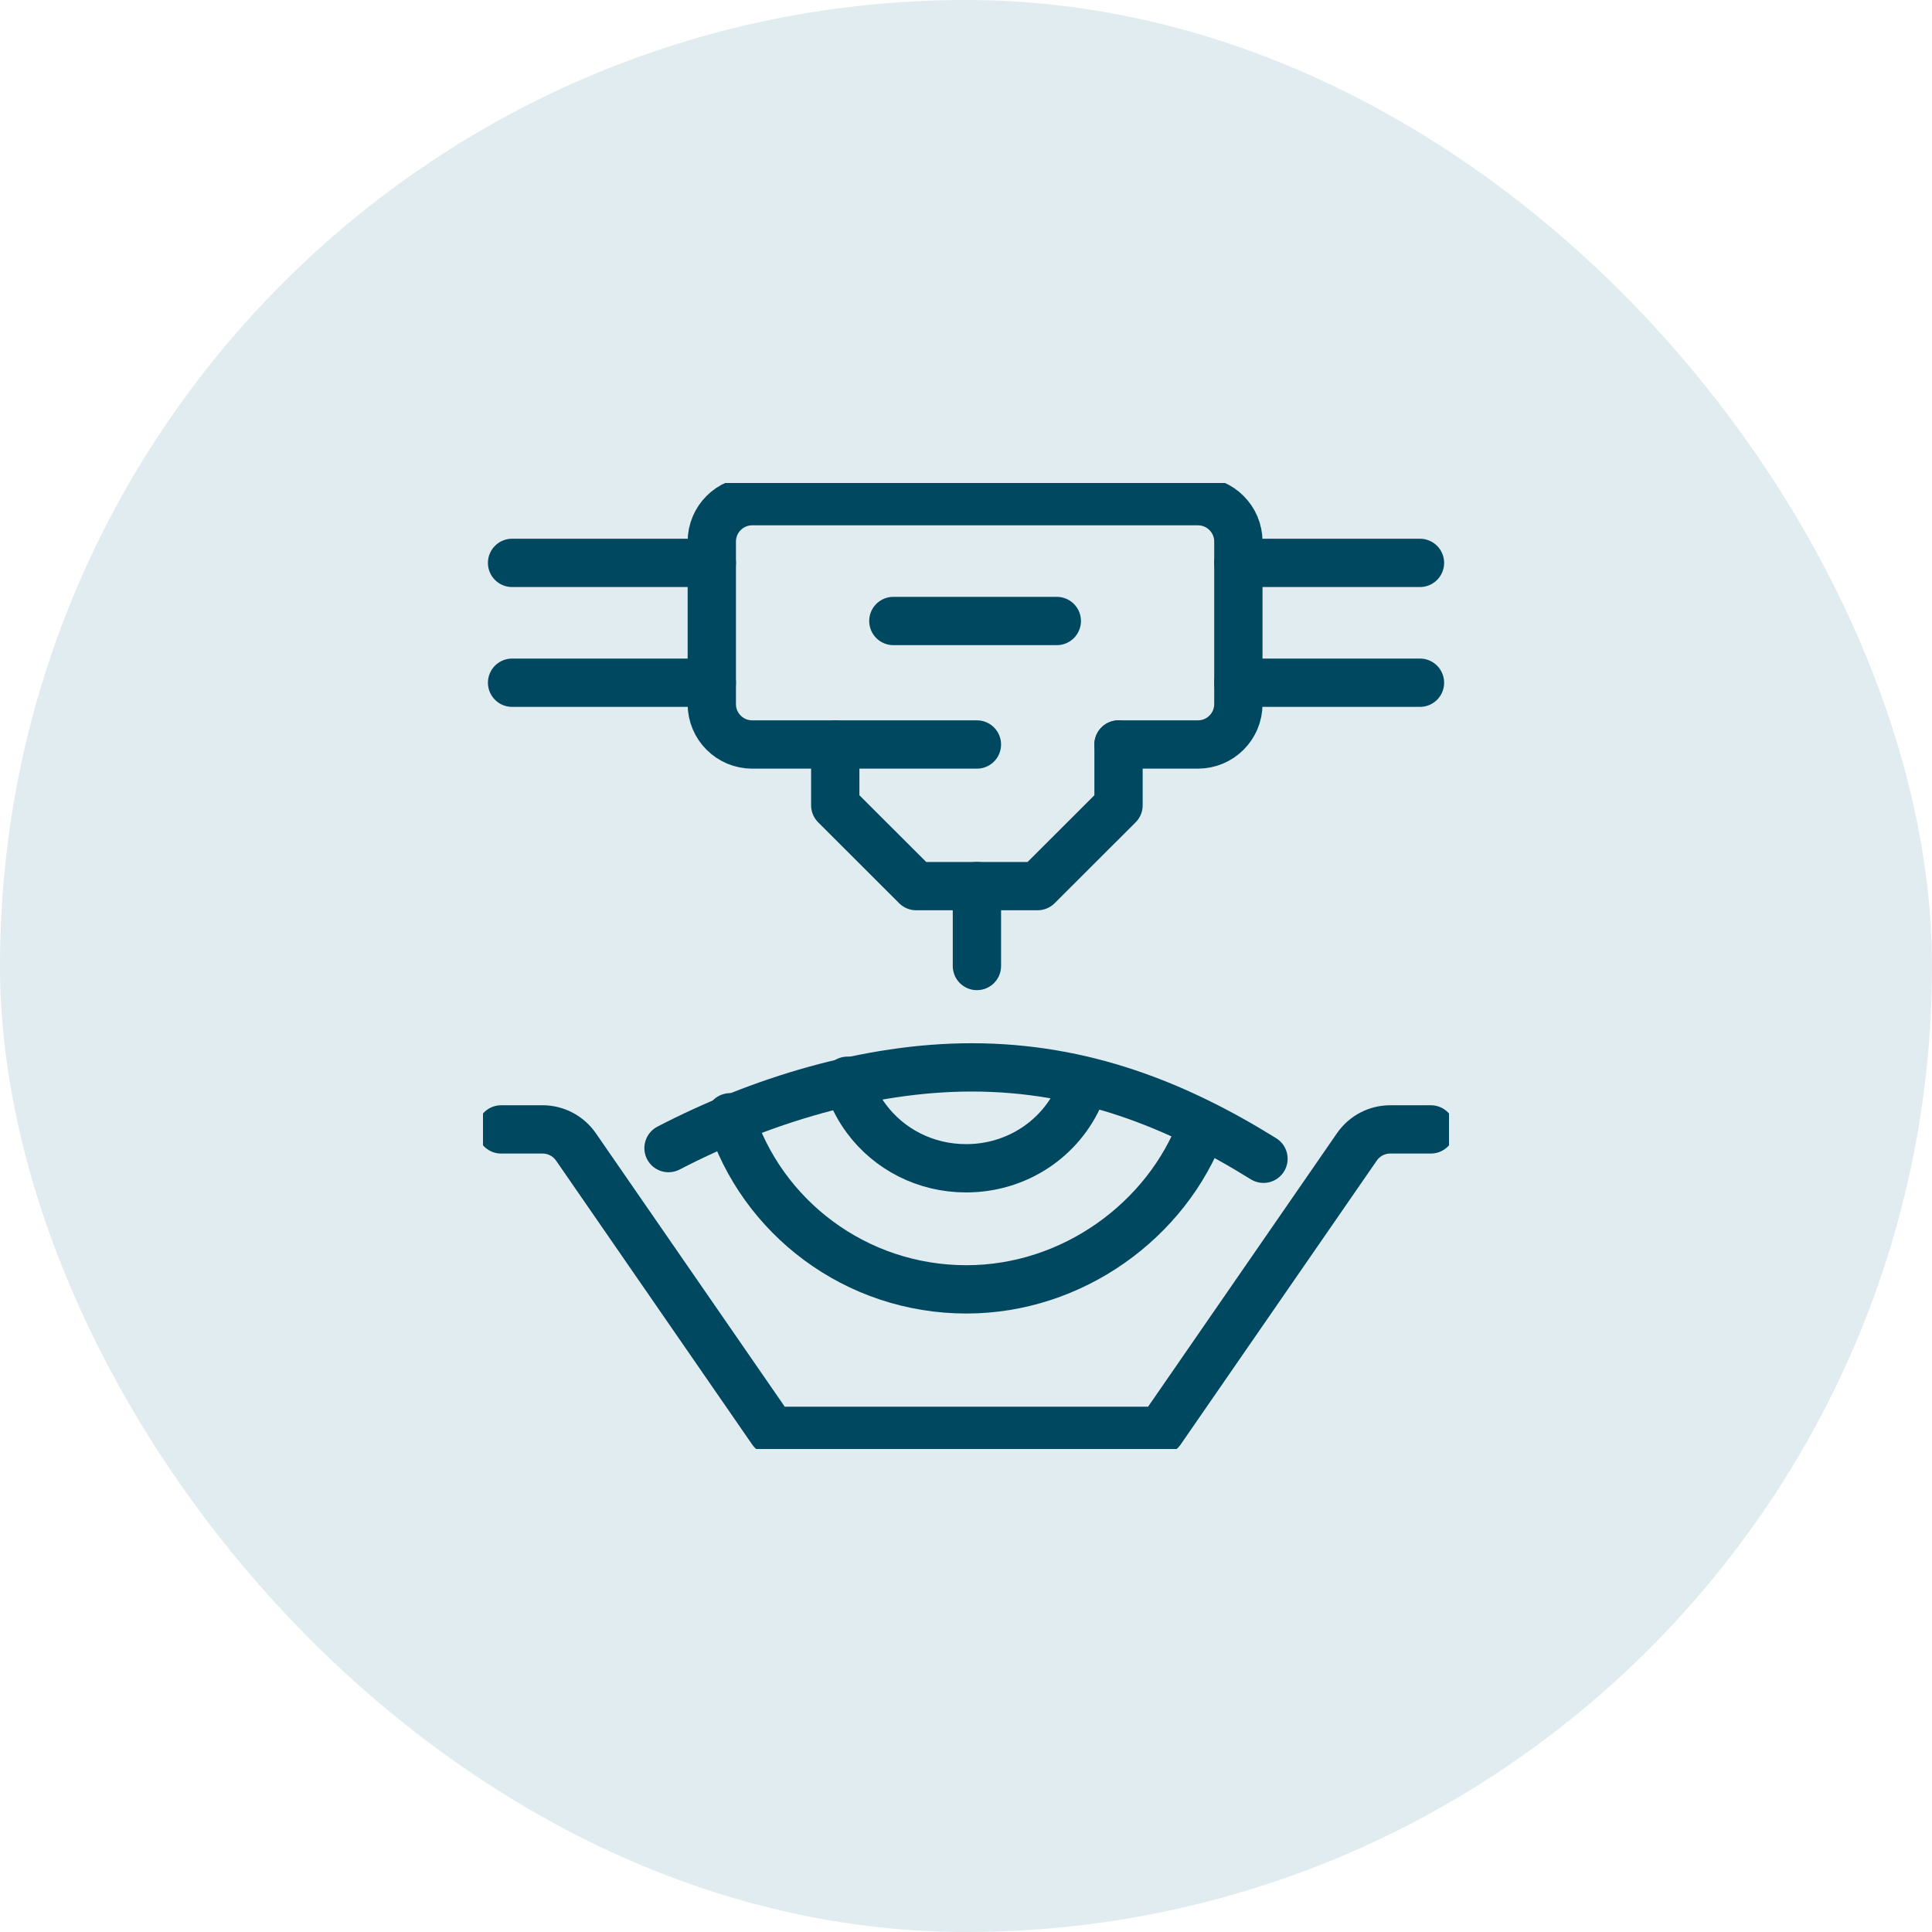
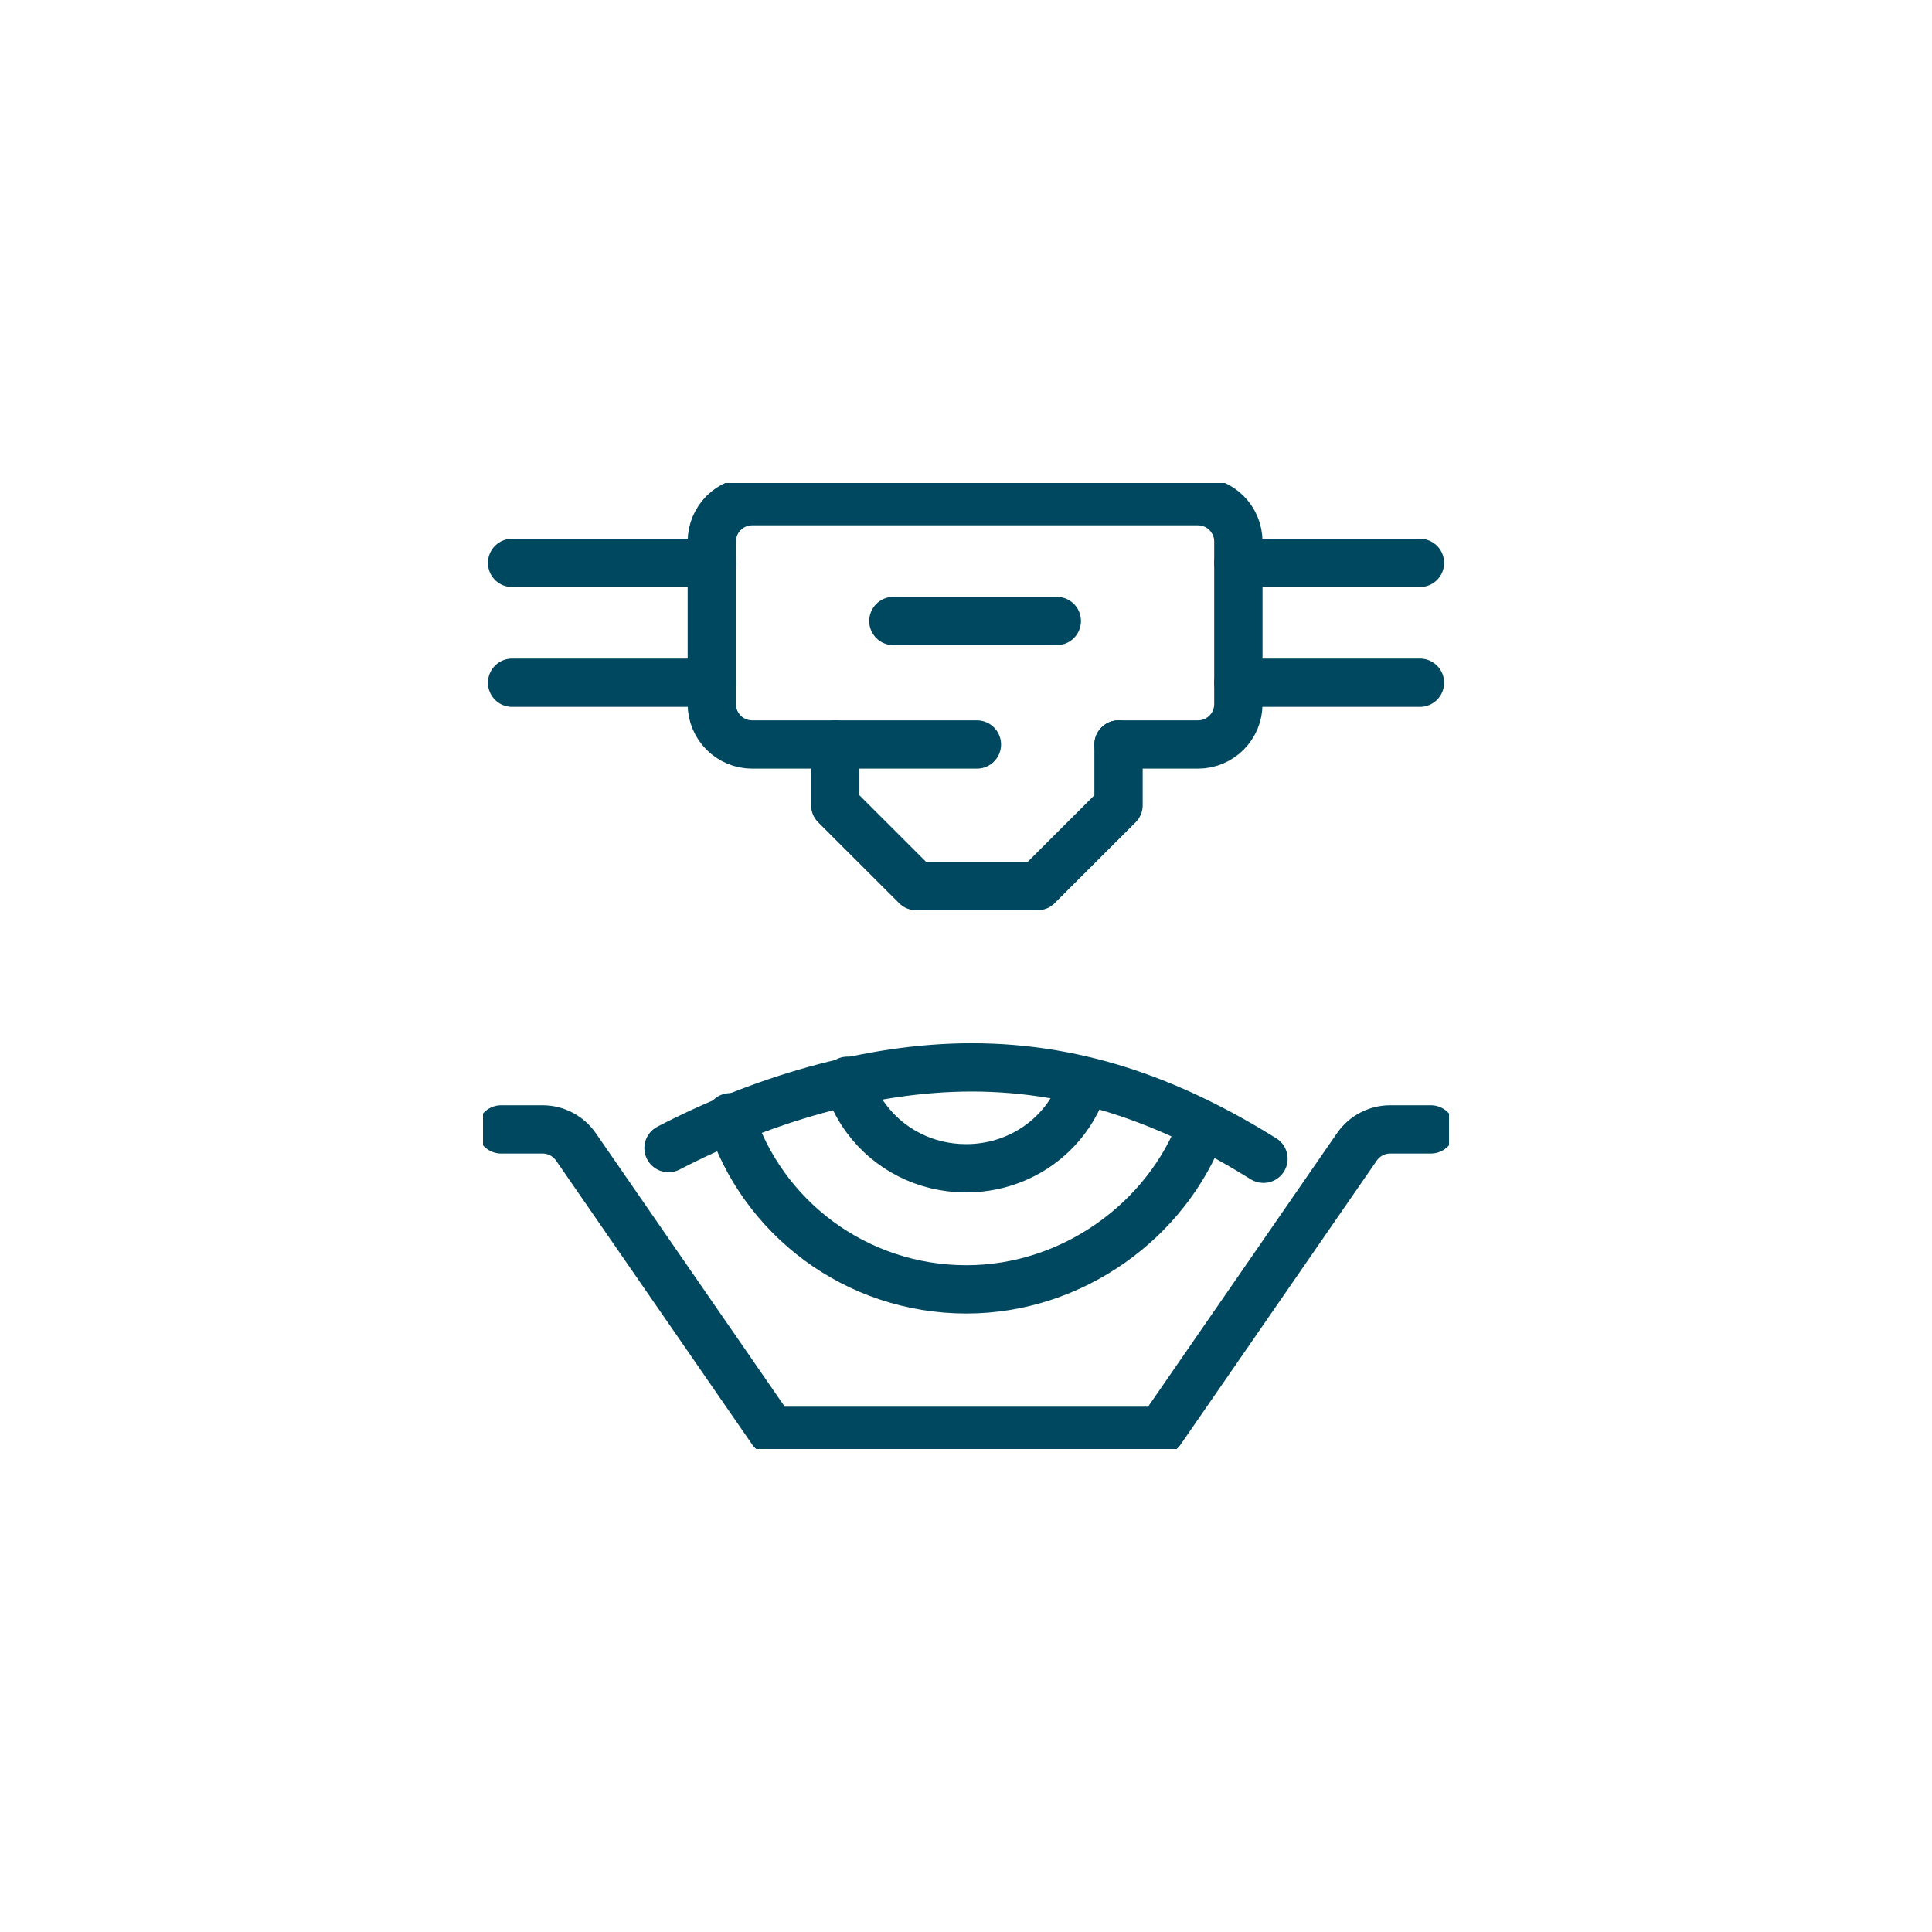
<svg xmlns="http://www.w3.org/2000/svg" width="40" height="40" viewBox="0 0 40 40" fill="none">
-   <rect width="40" height="40" rx="20" fill="#E1ECF0" />
  <g clip-path="url(#clip0_2567_83)">
    <path d="M10.376 23.383H11.234C11.509 23.383 11.767 23.519 11.924 23.745L15.985 29.624H24.032L28.093 23.745C28.249 23.519 28.507 23.383 28.783 23.383H29.624" stroke="#004860" stroke-linecap="round" stroke-linejoin="round" />
    <path d="M13.841 23.77C15.722 22.792 17.975 22.099 20.116 22.099C22.427 22.099 24.366 22.876 26.159 23.991" stroke="#004860" stroke-linecap="round" stroke-linejoin="round" />
    <path d="M24.883 23.328C24.16 25.264 22.206 26.695 20.009 26.695C17.716 26.695 15.767 25.199 15.117 23.132" stroke="#004860" stroke-linecap="round" stroke-linejoin="round" />
    <path d="M17.546 22.376L17.603 22.546C17.686 22.769 17.799 22.976 17.938 23.162C18.403 23.789 19.155 24.188 20.002 24.188C21.061 24.188 21.97 23.566 22.358 22.653L22.454 22.403" stroke="#004860" stroke-linecap="round" stroke-linejoin="round" />
    <path d="M18.496 12.857H21.88" stroke="#004860" stroke-linecap="round" stroke-linejoin="round" />
    <path d="M23.158 15.414H24.802C25.264 15.414 25.639 15.039 25.639 14.577V11.213C25.639 10.751 25.264 10.376 24.802 10.376H15.574C15.111 10.376 14.737 10.751 14.737 11.213V14.577C14.737 15.039 15.111 15.414 15.574 15.414H20.226" stroke="#004860" stroke-linecap="round" stroke-linejoin="round" />
    <path d="M23.158 15.414V16.672L21.482 18.346H18.969L17.293 16.672V15.414" stroke="#004860" stroke-linecap="round" stroke-linejoin="round" />
    <path d="M10.602 11.654H14.737" stroke="#004860" stroke-linecap="round" stroke-linejoin="round" />
    <path d="M10.602 14.135H14.737" stroke="#004860" stroke-linecap="round" stroke-linejoin="round" />
    <path d="M25.639 11.654H29.399" stroke="#004860" stroke-linecap="round" stroke-linejoin="round" />
    <path d="M25.639 14.135H29.399" stroke="#004860" stroke-linecap="round" stroke-linejoin="round" />
-     <path d="M20.226 18.346V20" stroke="#004860" stroke-linecap="round" stroke-linejoin="round" />
  </g>
  <defs>
    <clipPath id="clip0_2567_83">
      <rect width="20" height="20" fill="white" transform="translate(10 10)" />
    </clipPath>
  </defs>
</svg>